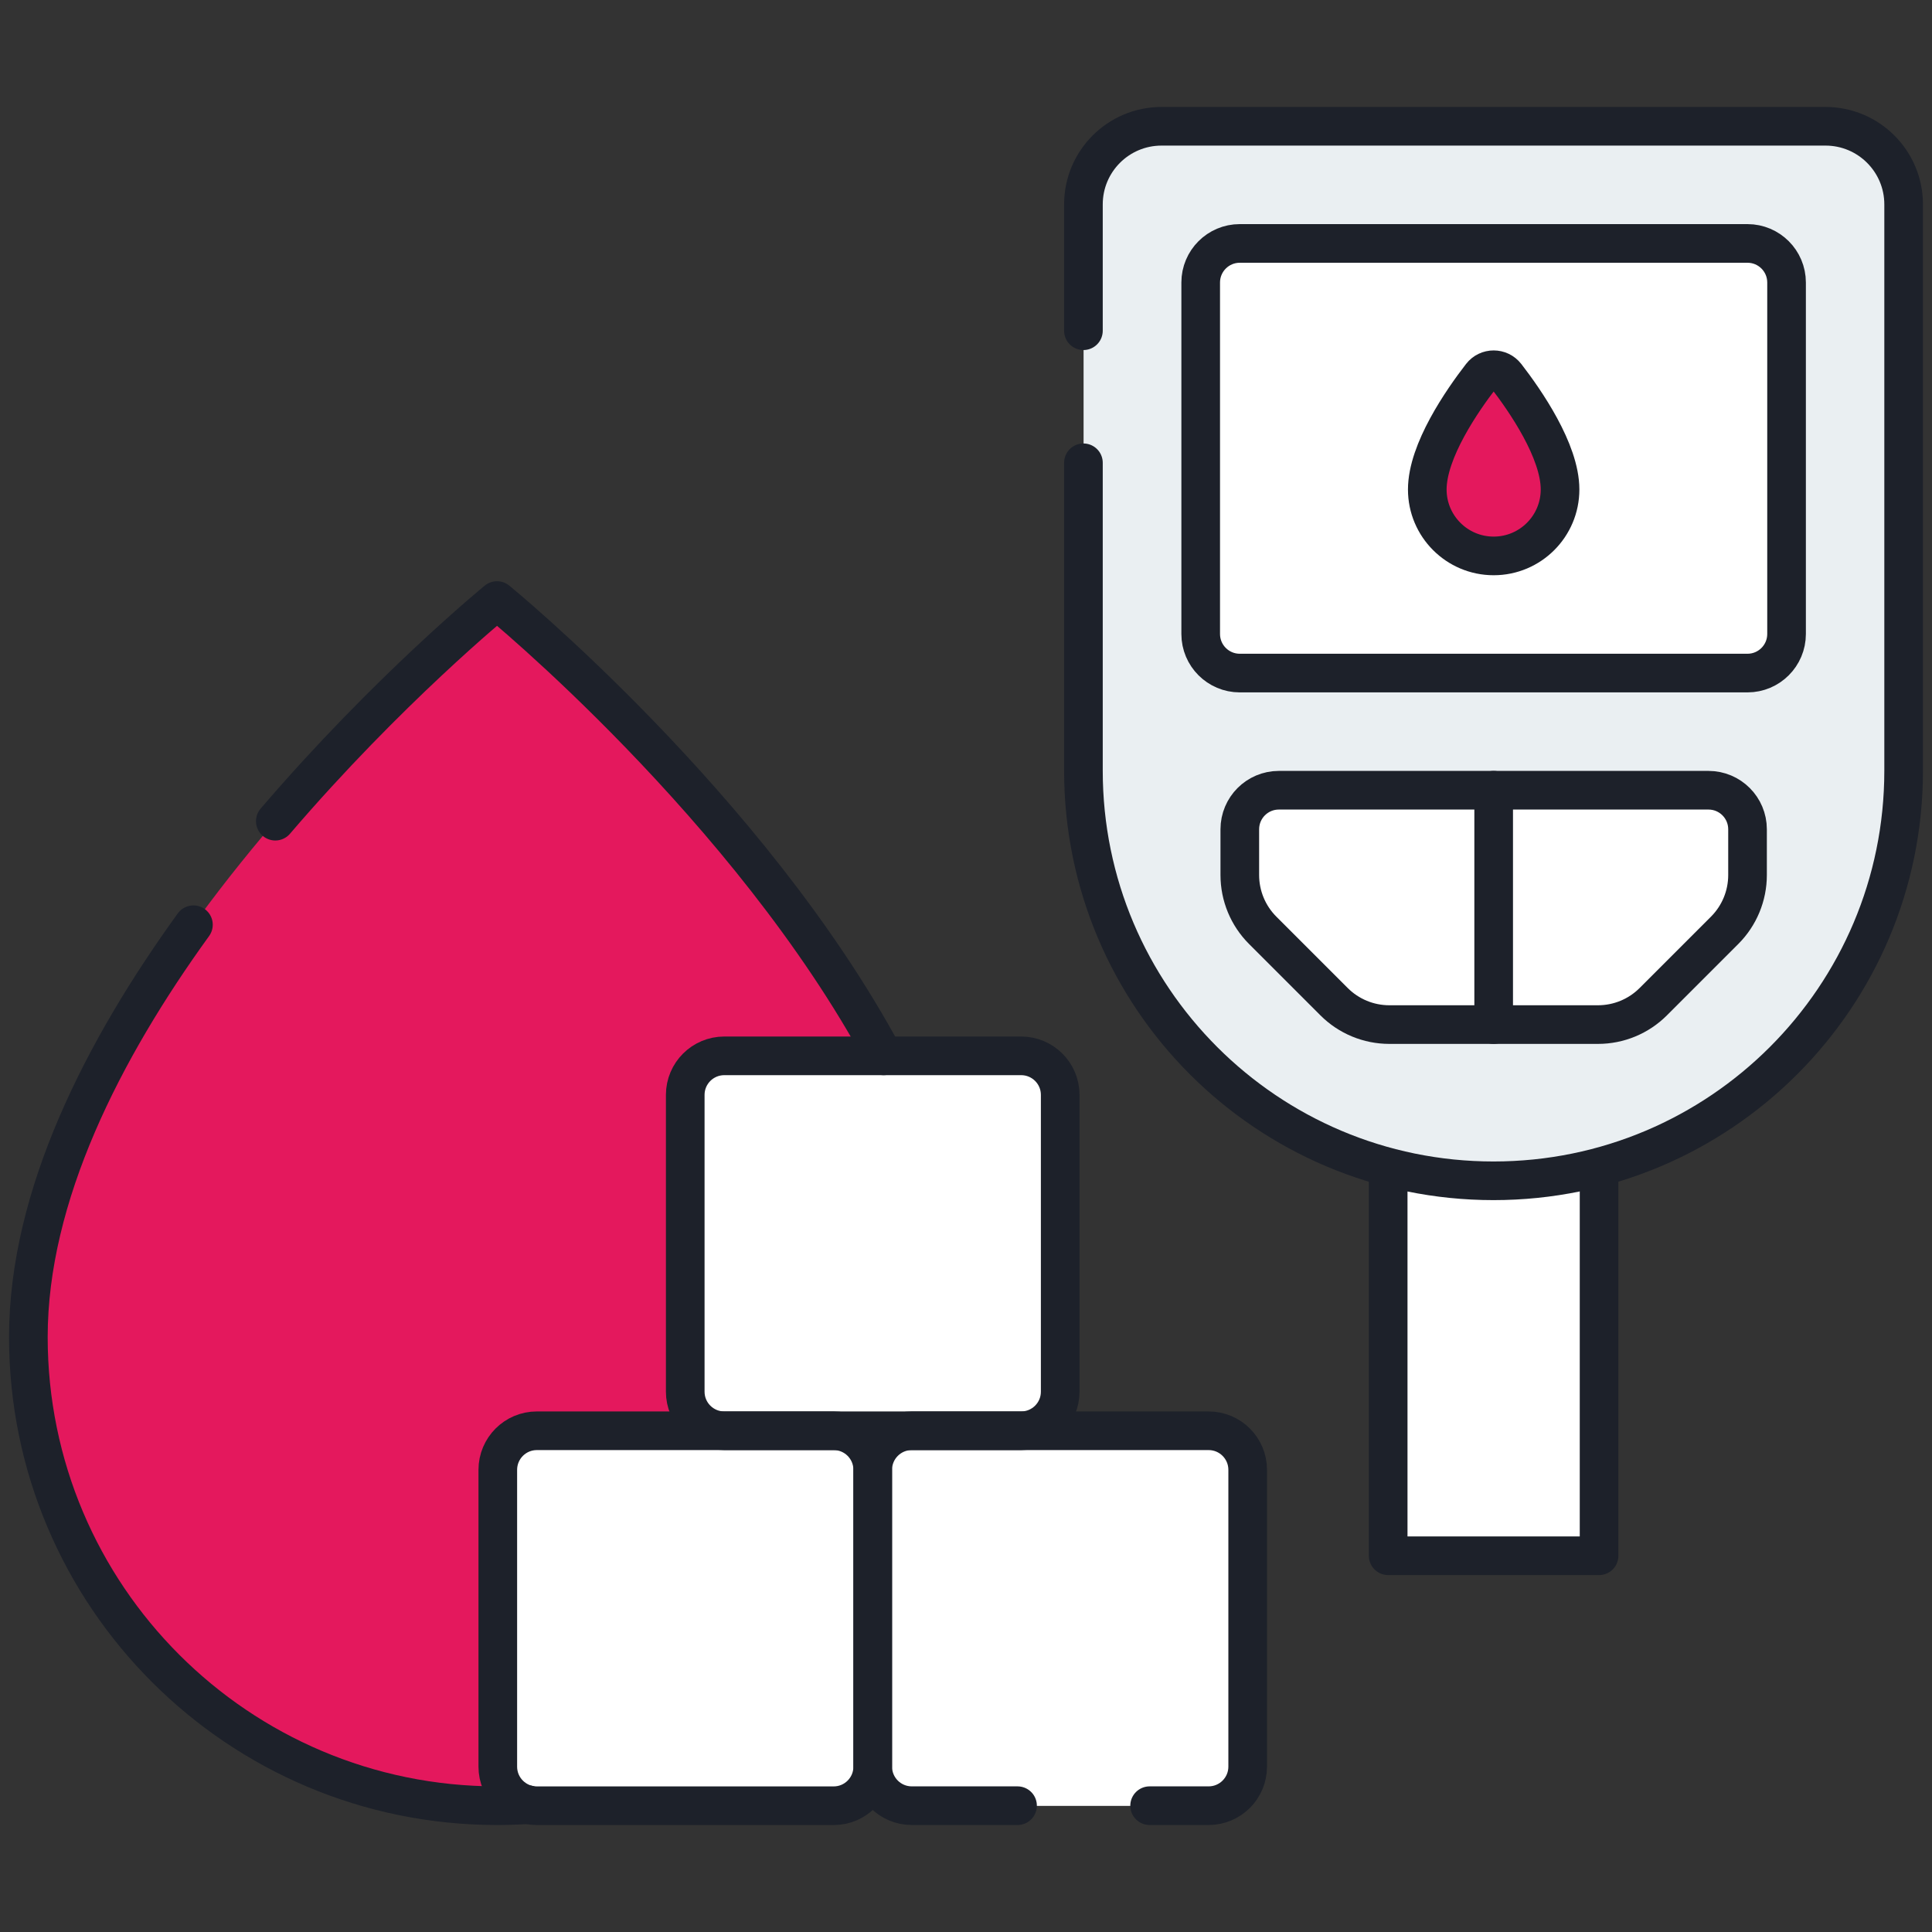
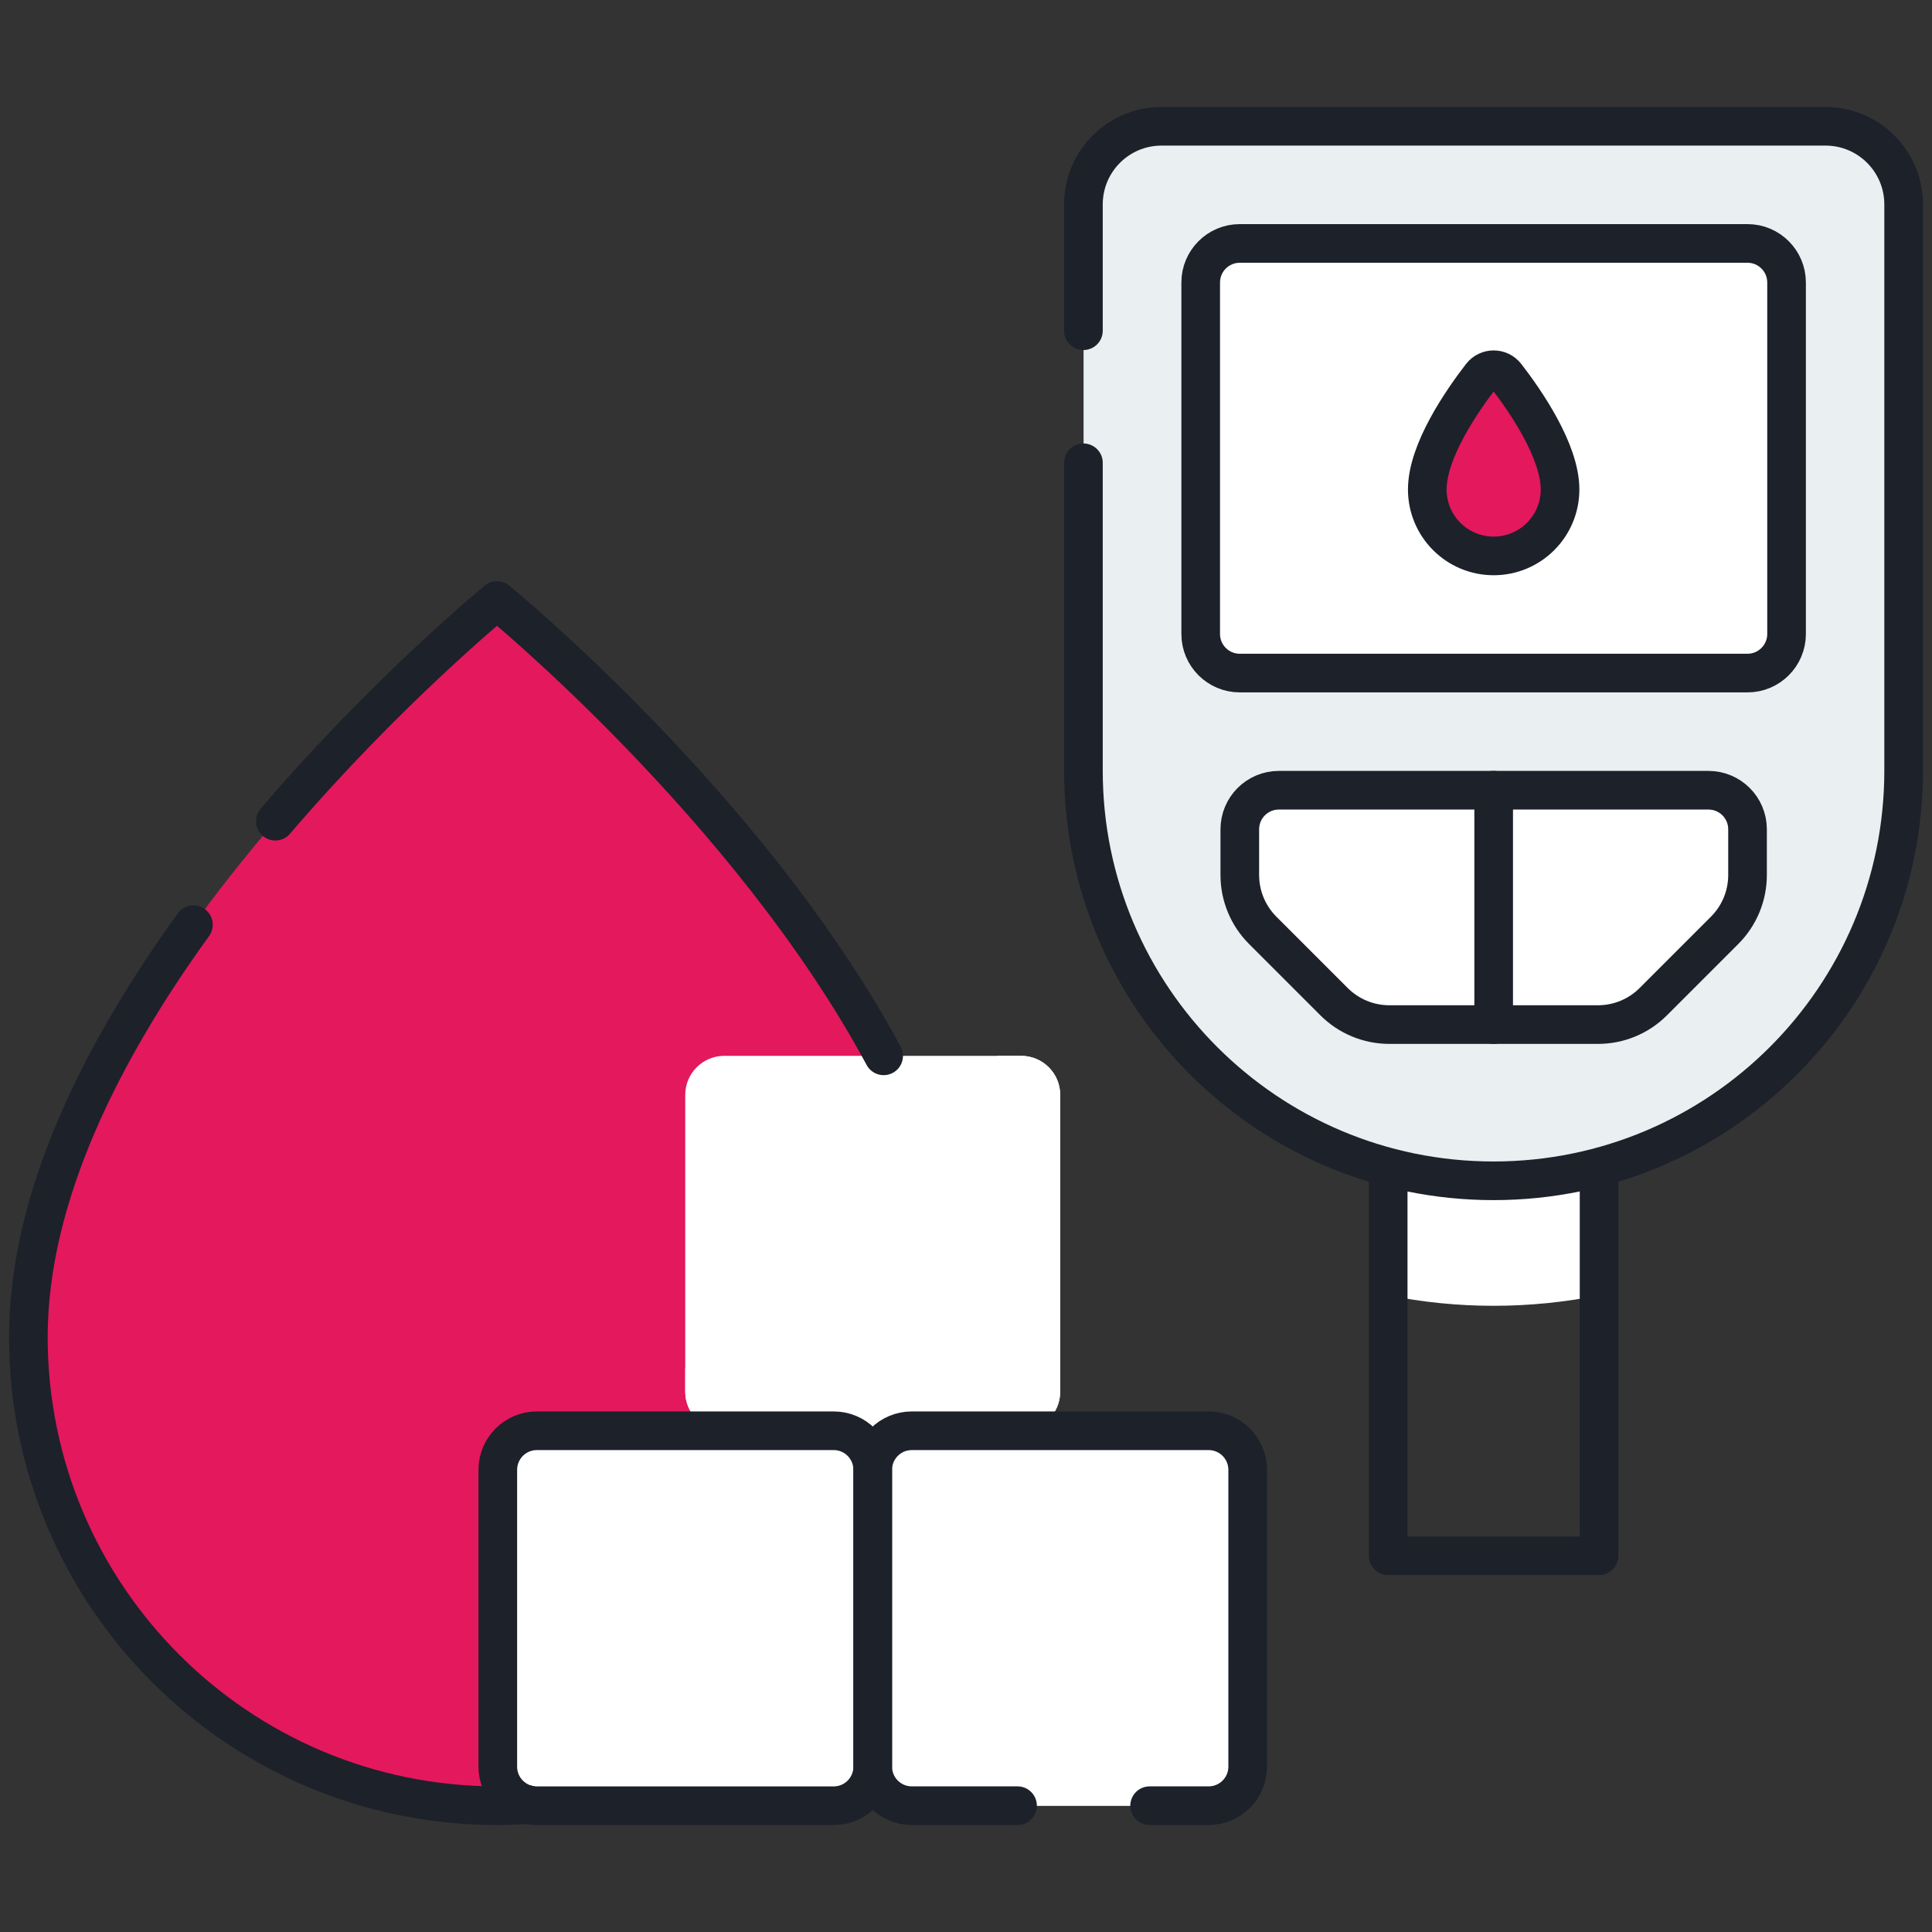
<svg xmlns="http://www.w3.org/2000/svg" width="50" height="50" viewBox="0 0 50 50" fill="none">
  <rect x="0" y="0" width="50" height="50" fill="#333333" stroke="none" />
  <g id="diabetes">
    <g id="Group">
-       <path id="Vector" d="M41.384 29.548H35.926V40.263H41.384V29.548Z" fill="white" />
      <path id="Vector_2" d="M38.655 33.794C39.589 33.794 40.501 33.7 41.384 33.523V29.548H35.926V33.523C36.808 33.7 37.721 33.794 38.655 33.794Z" fill="white" />
      <g id="Group_2">
        <path id="Vector_3" d="M12.864 15.542C12.864 15.542 24.993 25.441 24.993 34.602C24.993 41.301 19.563 46.732 12.864 46.732C6.165 46.732 0.734 41.301 0.734 34.602C0.734 25.441 12.864 15.542 12.864 15.542Z" fill="#E4185D" />
-         <path id="Vector_4" d="M21.337 24.811C21.481 25.551 21.561 26.293 21.561 27.029C21.561 33.728 16.13 39.158 9.431 39.158C6.04 39.158 2.975 37.765 0.773 35.521C1.243 41.79 6.475 46.732 12.865 46.732C19.564 46.732 24.994 41.301 24.994 34.602C24.994 31.265 23.384 27.83 21.337 24.811Z" fill="#E4185D" />
      </g>
      <path id="Vector_5" d="M21.576 46.732H13.894C13.335 46.732 12.883 46.279 12.883 45.721V38.039C12.883 37.481 13.335 37.028 13.894 37.028H21.576C22.134 37.028 22.586 37.481 22.586 38.039V45.721C22.586 46.279 22.134 46.732 21.576 46.732Z" fill="white" />
      <path id="Vector_6" d="M21.572 37.028H20.946C20.946 41.487 17.336 45.103 12.879 45.114V45.721C12.879 46.279 13.331 46.731 13.89 46.731H21.572C22.13 46.731 22.582 46.279 22.582 45.721V38.039C22.582 37.481 22.13 37.028 21.572 37.028Z" fill="white" />
      <path id="Vector_7" d="M31.279 46.732H23.597C23.038 46.732 22.586 46.279 22.586 45.721V38.039C22.586 37.481 23.038 37.028 23.597 37.028H31.279C31.837 37.028 32.289 37.481 32.289 38.039V45.721C32.289 46.279 31.837 46.732 31.279 46.732Z" fill="white" />
      <path id="Vector_8" d="M31.279 37.028H30.653C30.653 41.487 27.043 45.103 22.586 45.114V45.721C22.586 46.279 23.038 46.731 23.597 46.731H31.279C31.837 46.731 32.289 46.279 32.289 45.721V38.039C32.289 37.481 31.837 37.028 31.279 37.028Z" fill="white" />
      <path id="Vector_9" d="M26.427 37.028H18.745C18.187 37.028 17.734 36.576 17.734 36.017V28.335C17.734 27.777 18.187 27.325 18.745 27.325H26.427C26.985 27.325 27.438 27.777 27.438 28.335V36.017C27.438 36.576 26.985 37.028 26.427 37.028Z" fill="white" />
      <path id="Vector_10" d="M26.427 27.325H25.802C25.802 31.784 22.192 35.4 17.734 35.41V36.017C17.734 36.575 18.187 37.028 18.745 37.028H26.427C26.985 37.028 27.438 36.575 27.438 36.017V28.335C27.438 27.777 26.985 27.325 26.427 27.325Z" fill="white" />
      <path id="Vector_11" d="M38.656 30.559C32.795 30.559 28.043 25.807 28.043 19.946V5.29C28.043 4.173 28.948 3.268 30.064 3.268H47.248C48.364 3.268 49.269 4.173 49.269 5.29V19.946C49.269 25.807 44.518 30.559 38.656 30.559Z" fill="#EAEFF2" />
      <path id="Vector_12" d="M47.245 3.268H44.212C45.329 3.268 46.234 4.173 46.234 5.29V19.946C46.234 25.293 42.28 29.715 37.137 30.451C37.632 30.522 38.138 30.559 38.653 30.559C44.514 30.559 49.266 25.808 49.266 19.946V5.29C49.266 4.173 48.361 3.268 47.245 3.268Z" fill="#EAEFF2" />
      <path id="Vector_13" d="M45.225 17.419H32.085C31.527 17.419 31.074 16.966 31.074 16.408V7.311C31.074 6.753 31.527 6.3 32.085 6.3H45.225C45.783 6.3 46.236 6.753 46.236 7.311V16.408C46.236 16.966 45.783 17.419 45.225 17.419Z" fill="white" />
      <path id="Vector_14" d="M45.226 21.462V22.646C45.226 23.183 45.013 23.697 44.634 24.076L42.786 25.924C42.407 26.303 41.893 26.516 41.356 26.516H35.956C35.419 26.516 34.905 26.303 34.526 25.924L32.678 24.076C32.299 23.697 32.086 23.183 32.086 22.646V21.462C32.086 20.904 32.538 20.451 33.097 20.451H44.215C44.774 20.451 45.226 20.904 45.226 21.462Z" fill="white" />
      <path id="Vector_15" d="M38.337 9.725C38.498 9.517 38.813 9.517 38.975 9.725C39.472 10.367 40.374 11.671 40.374 12.668C40.374 13.617 39.605 14.387 38.656 14.387C37.707 14.387 36.938 13.617 36.938 12.668C36.938 11.671 37.84 10.367 38.337 9.725Z" fill="#E4185D" />
      <path id="Vector_16" d="M41.384 30.305V40.263H35.926V30.305" stroke="#1D212A" stroke-miterlimit="10" stroke-linecap="round" stroke-linejoin="round" />
      <path id="Vector_17" d="M5.006 23.932C2.677 27.152 0.734 30.936 0.734 34.602C0.734 41.301 6.165 46.731 12.863 46.731C13.133 46.731 13.4 46.722 13.665 46.705" stroke="#1D212A" stroke-miterlimit="10" stroke-linecap="round" stroke-linejoin="round" />
      <path id="Vector_18" d="M7.125 21.252C10.045 17.842 12.863 15.542 12.863 15.542C12.863 15.542 19.392 20.87 22.869 27.325" stroke="#1D212A" stroke-miterlimit="10" stroke-linecap="round" stroke-linejoin="round" />
      <path id="Vector_19" d="M21.576 46.732H13.894C13.335 46.732 12.883 46.279 12.883 45.721V38.039C12.883 37.481 13.335 37.028 13.894 37.028H21.576C22.134 37.028 22.586 37.481 22.586 38.039V45.721C22.586 46.279 22.134 46.732 21.576 46.732Z" stroke="#1D212A" stroke-miterlimit="10" stroke-linecap="round" stroke-linejoin="round" />
      <path id="Vector_20" d="M29.752 46.731H31.279C31.837 46.731 32.29 46.279 32.29 45.721V38.039C32.29 37.48 31.837 37.028 31.279 37.028H23.597C23.039 37.028 22.586 37.48 22.586 38.039V45.721C22.586 46.279 23.039 46.731 23.597 46.731H26.334" stroke="#1D212A" stroke-miterlimit="10" stroke-linecap="round" stroke-linejoin="round" />
-       <path id="Vector_21" d="M26.427 37.028H18.745C18.187 37.028 17.734 36.576 17.734 36.017V28.335C17.734 27.777 18.187 27.325 18.745 27.325H26.427C26.985 27.325 27.438 27.777 27.438 28.335V36.017C27.438 36.576 26.985 37.028 26.427 37.028Z" stroke="#1D212A" stroke-miterlimit="10" stroke-linecap="round" stroke-linejoin="round" />
      <path id="Vector_22" d="M45.226 21.462V22.646C45.226 23.183 45.013 23.697 44.634 24.076L42.786 25.924C42.407 26.303 41.893 26.516 41.356 26.516H35.956C35.419 26.516 34.905 26.303 34.526 25.924L32.678 24.076C32.299 23.697 32.086 23.183 32.086 22.646V21.462C32.086 20.904 32.538 20.451 33.097 20.451H44.215C44.774 20.451 45.226 20.904 45.226 21.462Z" stroke="#1D212A" stroke-miterlimit="10" stroke-linecap="round" stroke-linejoin="round" />
      <path id="Vector_23" d="M28.039 11.977V19.946C28.039 25.807 32.791 30.559 38.652 30.559C44.514 30.559 49.266 25.807 49.266 19.946V5.29C49.266 4.173 48.36 3.268 47.244 3.268H30.061C28.944 3.268 28.039 4.173 28.039 5.29V8.559" stroke="#1D212A" stroke-miterlimit="10" stroke-linecap="round" stroke-linejoin="round" />
      <path id="Vector_24" d="M45.225 17.419H32.085C31.527 17.419 31.074 16.966 31.074 16.408V7.311C31.074 6.753 31.527 6.3 32.085 6.3H45.225C45.783 6.3 46.236 6.753 46.236 7.311V16.408C46.236 16.966 45.783 17.419 45.225 17.419Z" stroke="#1D212A" stroke-miterlimit="10" stroke-linecap="round" stroke-linejoin="round" />
      <path id="Vector_25" d="M38.656 20.451V26.516" stroke="#1D212A" stroke-miterlimit="10" stroke-linecap="round" stroke-linejoin="round" />
      <path id="Vector_26" d="M38.337 9.725C38.498 9.517 38.813 9.517 38.975 9.725C39.472 10.367 40.374 11.671 40.374 12.668C40.374 13.617 39.605 14.387 38.656 14.387C37.707 14.387 36.938 13.617 36.938 12.668C36.938 11.671 37.84 10.367 38.337 9.725Z" stroke="#1D212A" stroke-miterlimit="10" stroke-linecap="round" stroke-linejoin="round" />
    </g>
  </g>
</svg>